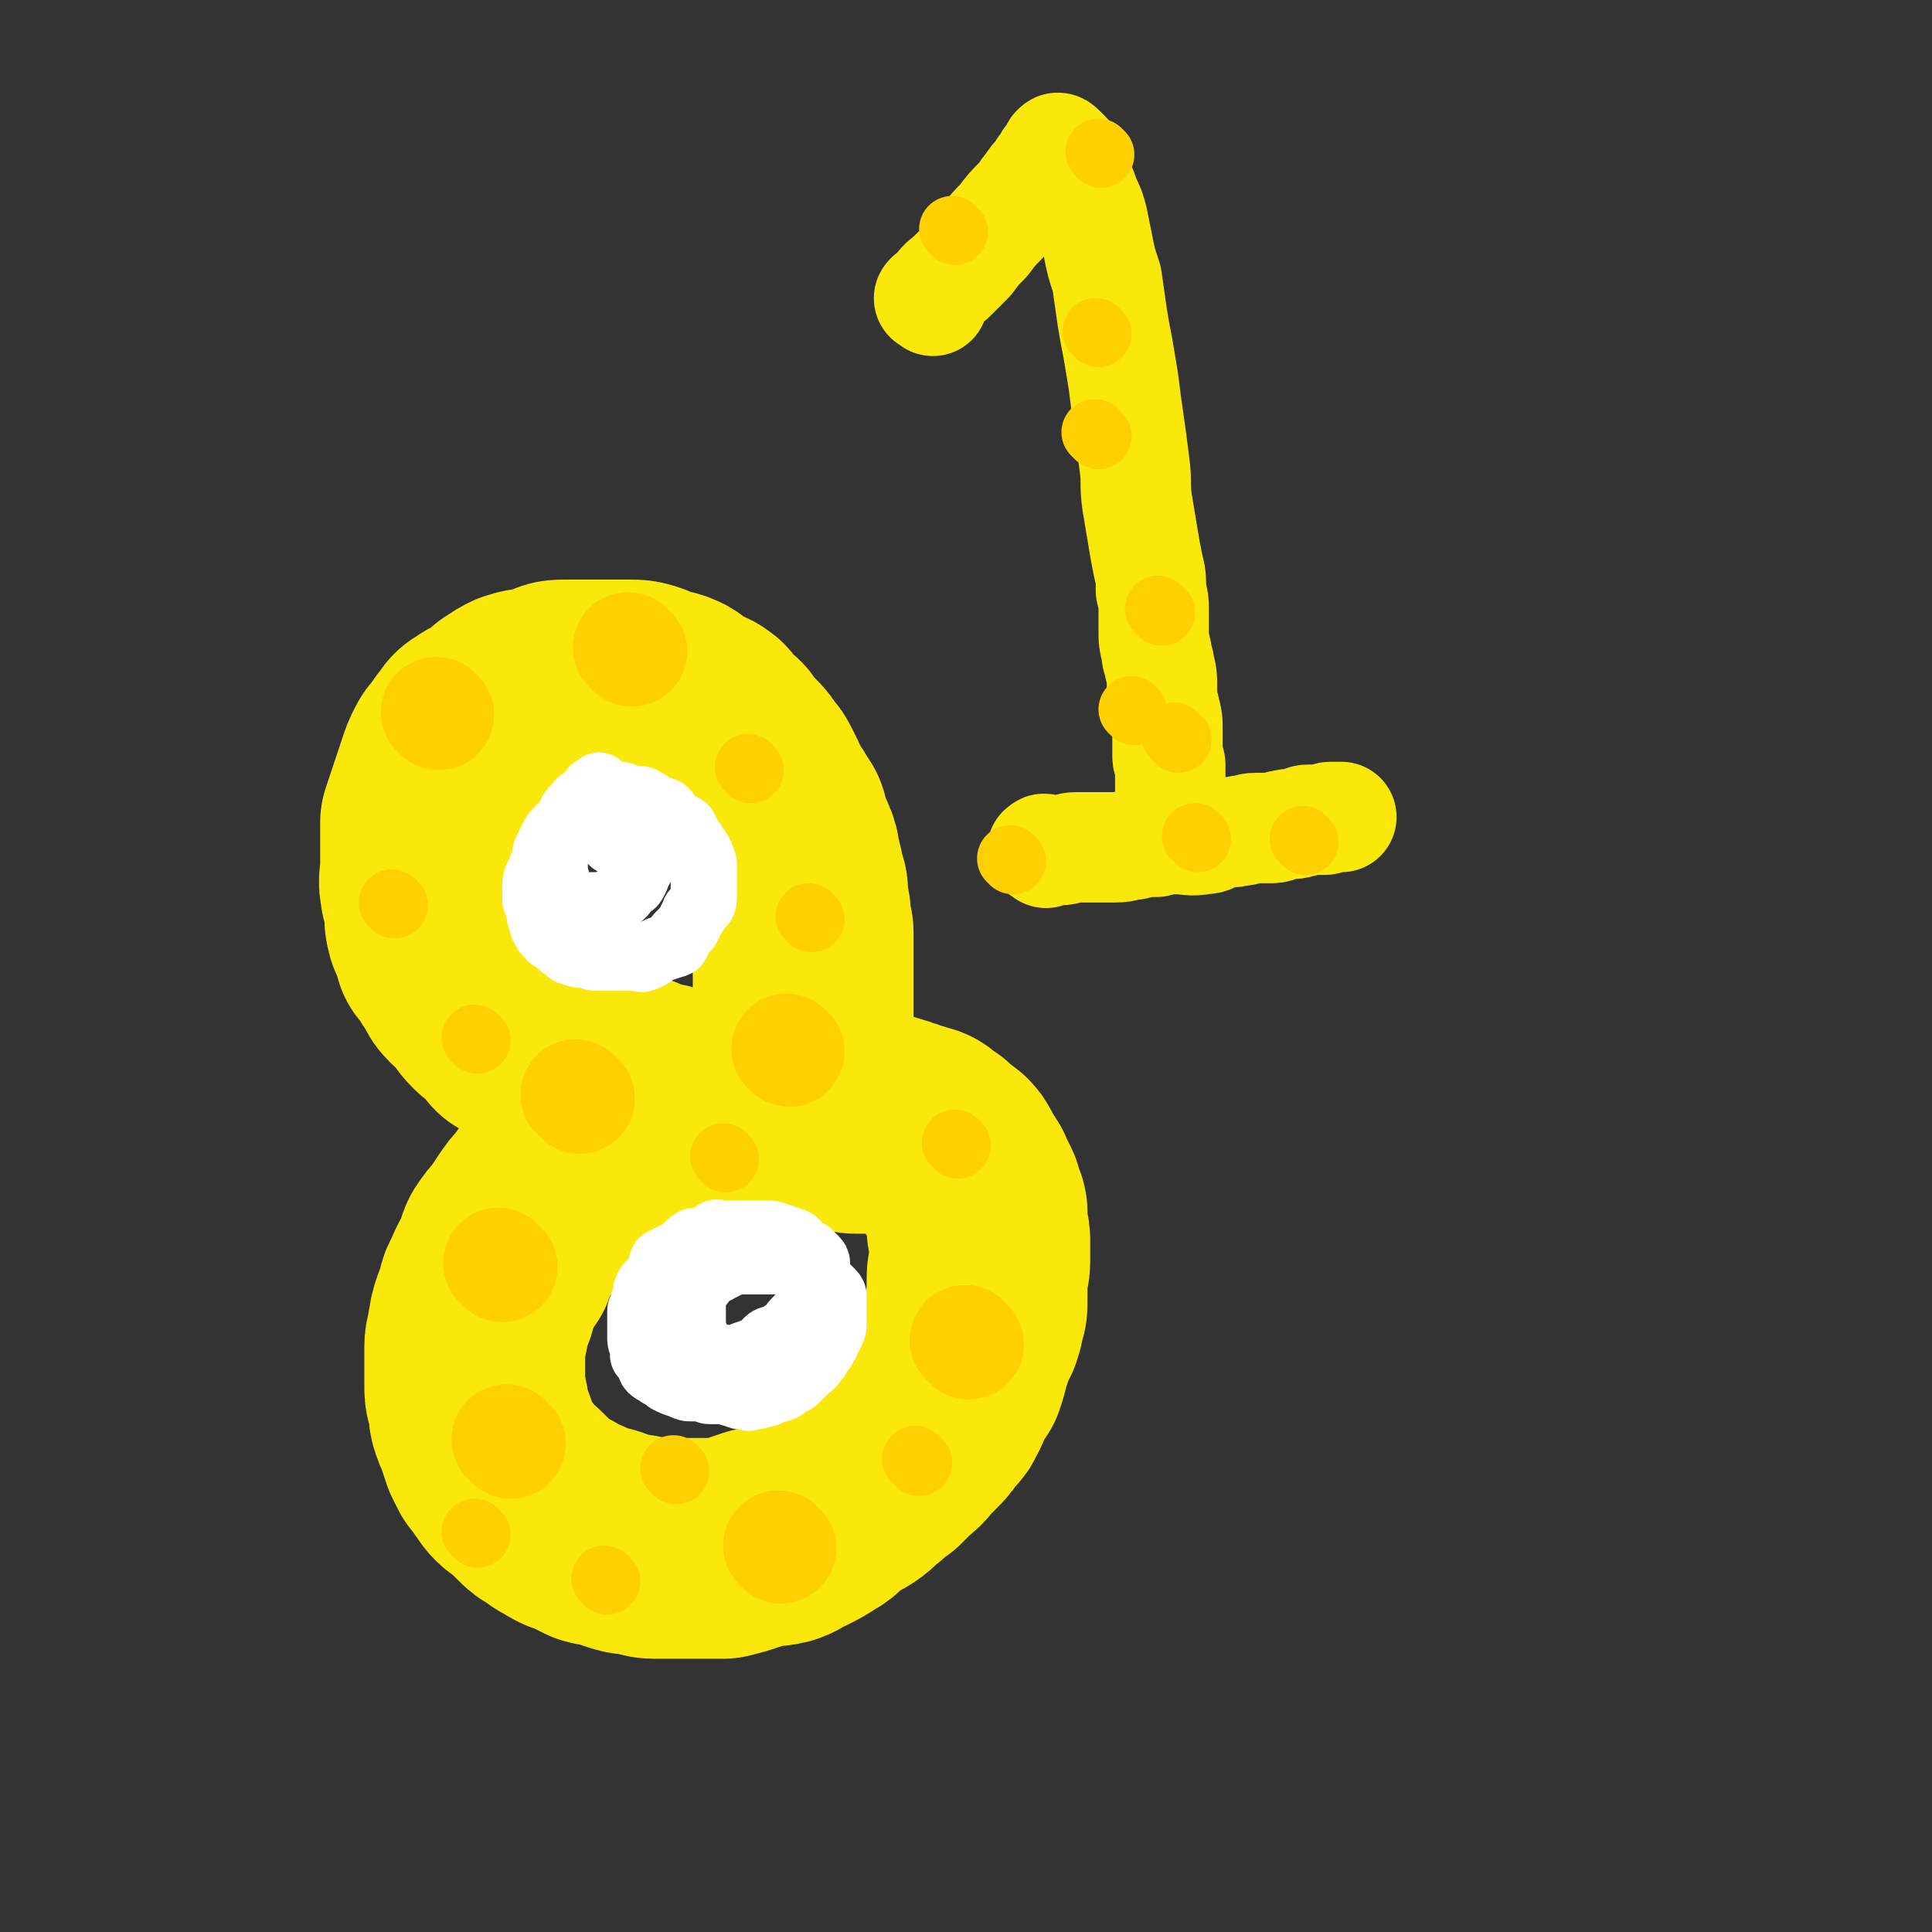
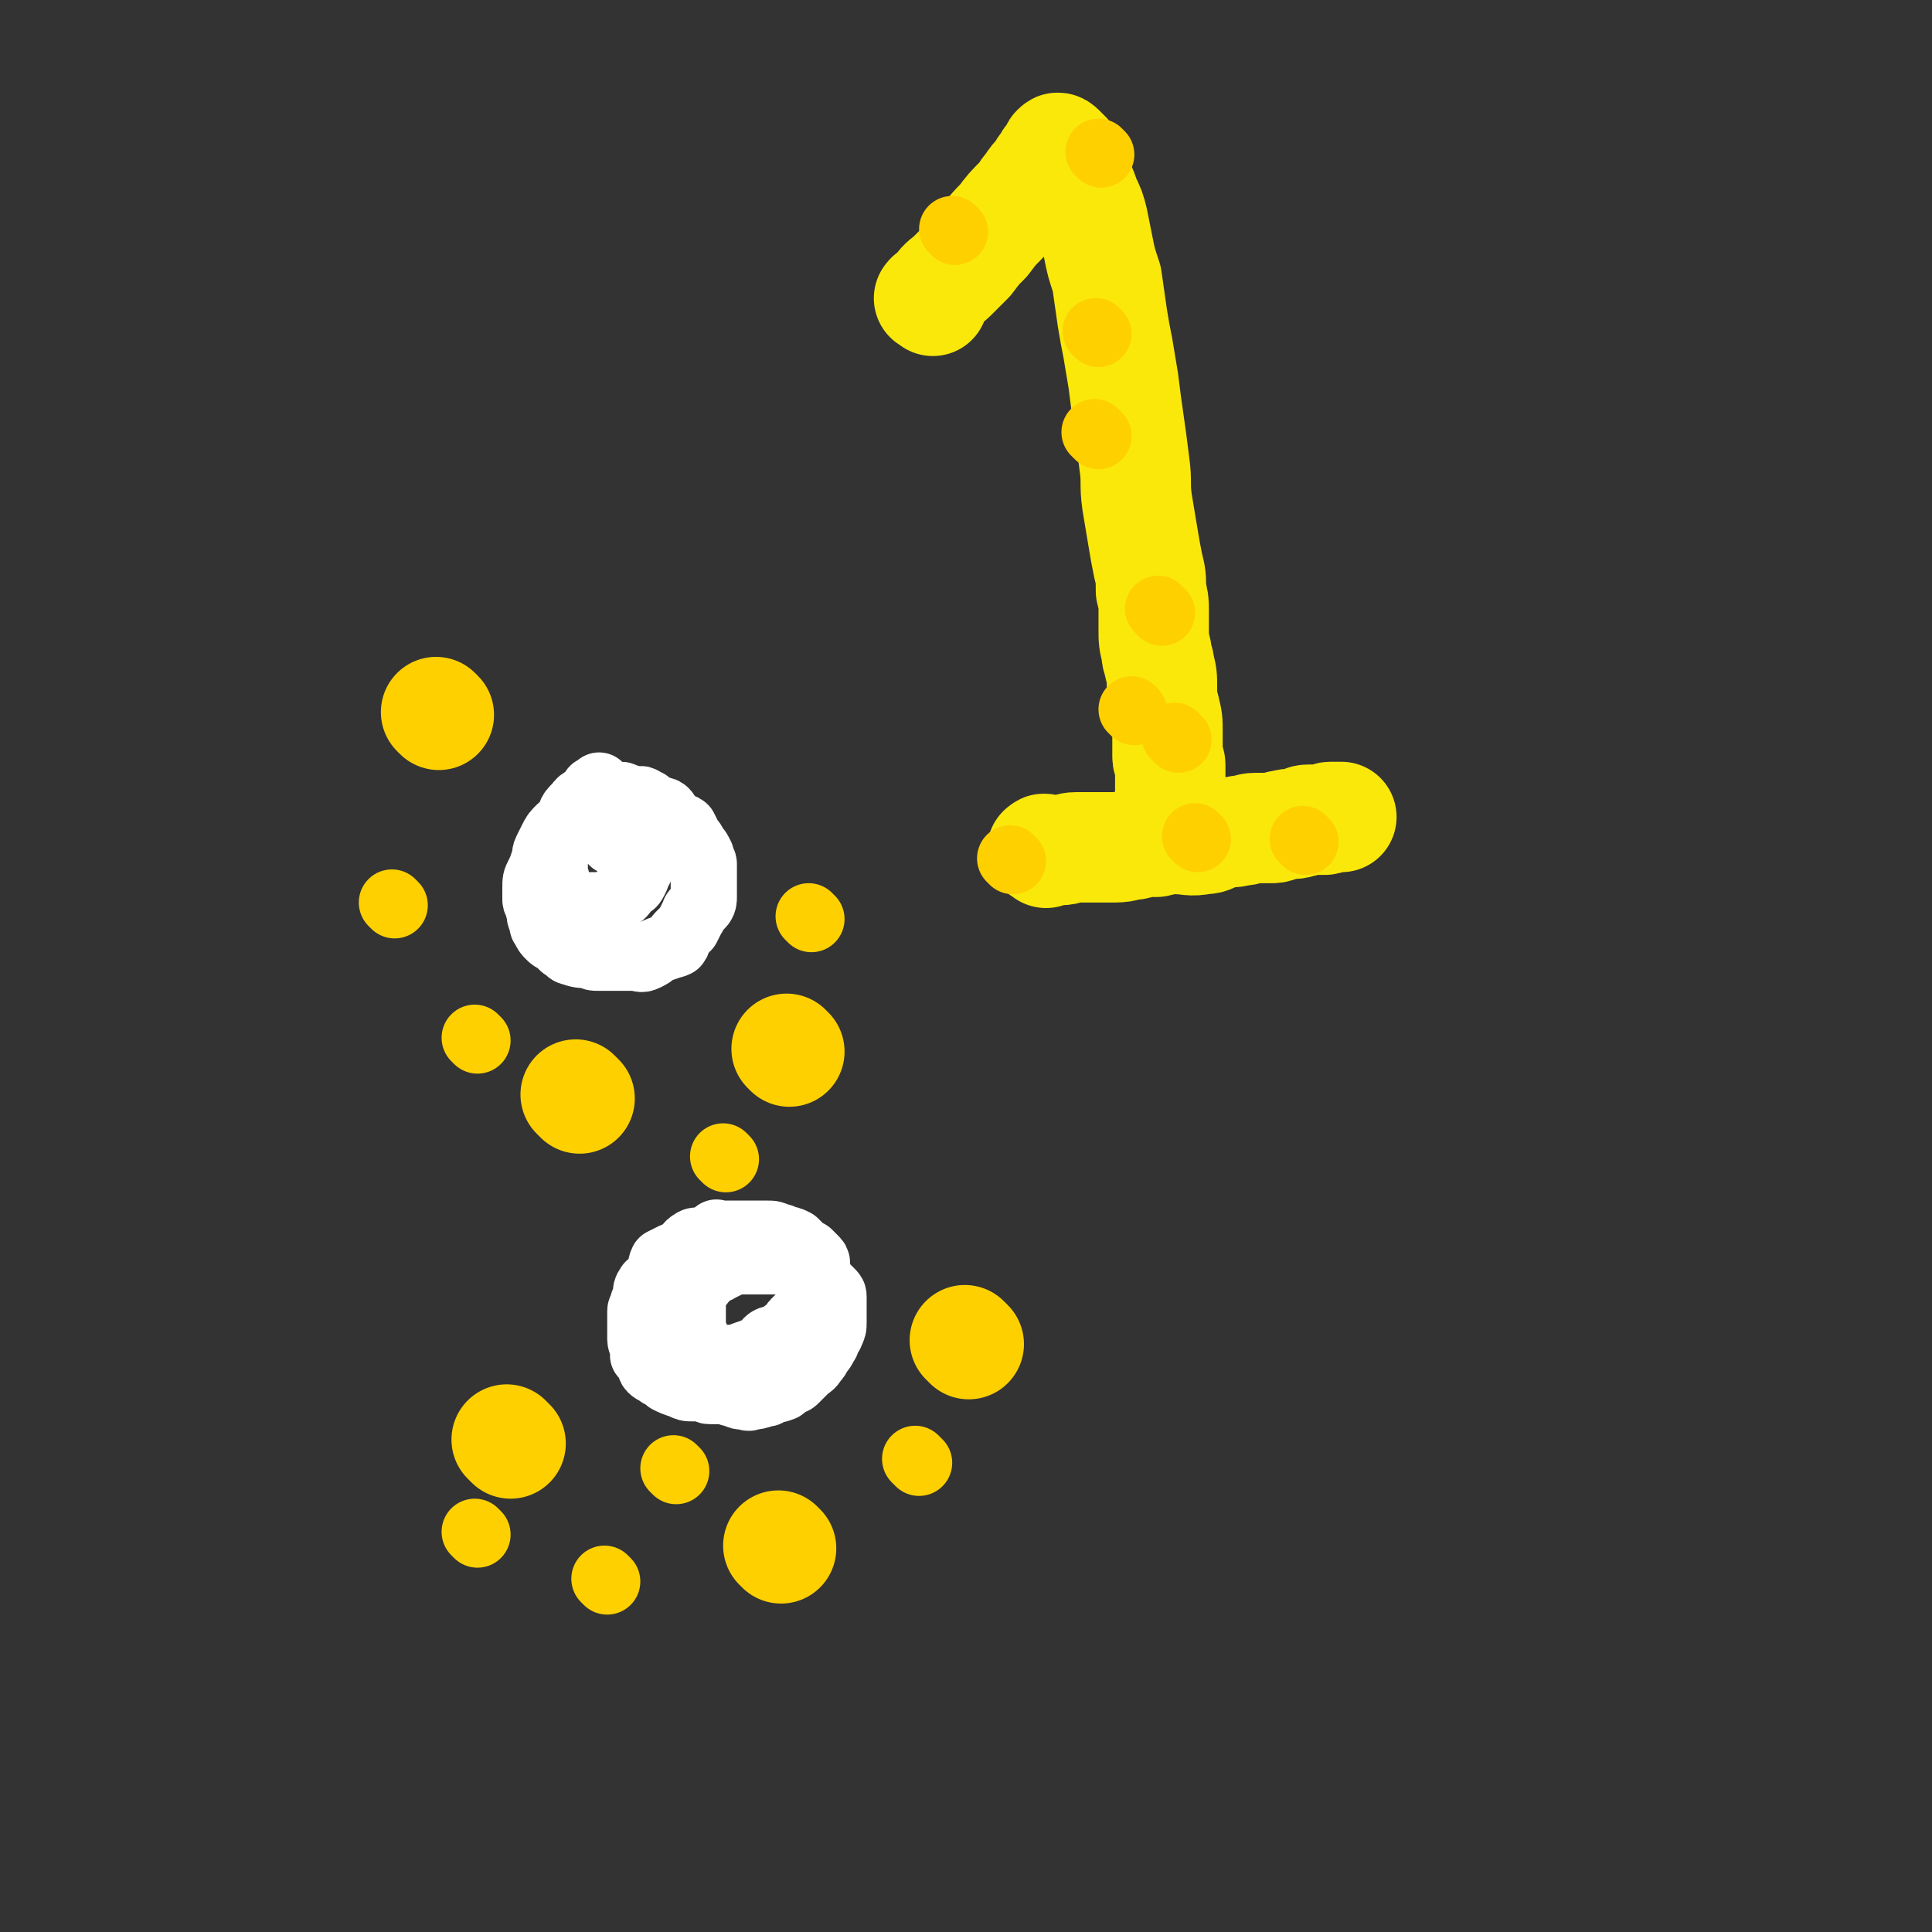
<svg xmlns="http://www.w3.org/2000/svg" viewBox="0 0 700 700" version="1.1">
  <rect x="0" y="0" width="700" height="700" fill="#333333" stroke="none" />
  <g fill="none" stroke="rgb(250,232,11)" stroke-width="80" stroke-linecap="round" stroke-linejoin="round">
-     <path d="M247,401c-1,-1 -1,-1 -1,-1 -1,-1 -1,0 -2,0 -2,1 -2,1 -4,2 -3,1 -3,1 -5,2 -3,1 -3,2 -6,3 -2,2 -2,2 -4,4 -4,2 -4,2 -7,4 -3,2 -3,2 -5,4 -4,3 -3,4 -7,7 -3,2 -3,2 -6,5 -2,2 -2,2 -4,5 -2,2 -2,2 -4,5 -2,3 -2,3 -4,6 -2,2 -2,2 -4,5 -1,2 0,2 -1,5 -3,4 -3,4 -5,9 -2,3 -1,3 -2,6 -1,2 -1,2 -2,5 -1,3 0,3 -1,5 0,3 -1,3 -1,6 0,2 0,2 0,5 0,3 0,3 0,6 0,2 0,2 0,4 0,3 1,3 1,5 1,3 0,3 1,6 1,3 1,2 2,5 1,3 1,3 2,6 1,2 1,2 2,4 2,2 2,2 3,4 2,2 1,2 3,4 2,2 2,1 4,3 2,2 2,2 4,4 2,2 2,2 4,3 3,2 2,2 5,3 1,1 1,1 3,2 3,1 3,1 5,2 2,1 2,1 4,2 3,1 3,0 5,1 3,1 3,1 6,2 3,1 3,0 6,1 2,0 2,1 5,1 3,0 3,0 6,0 4,0 4,0 7,0 3,0 3,0 6,0 3,0 3,0 6,0 4,-1 4,-1 7,-2 3,-1 3,-1 6,-2 4,-1 4,0 8,-1 3,-1 3,-2 6,-3 4,-2 4,-2 7,-4 4,-2 3,-3 6,-5 4,-3 4,-2 7,-4 3,-2 3,-3 6,-5 2,-2 2,-2 5,-4 2,-2 2,-2 4,-4 2,-2 3,-2 5,-5 2,-2 2,-2 4,-4 2,-2 2,-2 3,-4 2,-3 3,-2 4,-5 2,-3 1,-3 2,-6 2,-2 2,-2 4,-5 1,-3 1,-3 2,-7 1,-3 1,-3 2,-6 1,-2 1,-2 2,-4 1,-3 1,-3 1,-6 1,-1 1,-1 1,-3 0,-3 0,-3 0,-6 0,-1 0,-2 0,-3 0,-3 1,-3 1,-6 0,-2 0,-2 0,-4 0,-2 0,-2 0,-4 0,-2 -1,-2 -1,-4 0,-3 0,-3 0,-6 0,-1 -1,-1 -1,-3 -1,-1 0,-1 -1,-3 -1,-2 -1,-2 -2,-3 -1,-2 0,-2 -1,-3 -1,-1 -1,-1 -2,-2 -1,-1 0,-2 -1,-3 -1,-2 -1,-2 -2,-3 -1,-1 -1,0 -2,-1 -2,-2 -2,-2 -3,-3 -1,-1 -1,-1 -2,-1 -1,-1 -1,-1 -2,-2 -1,-1 -2,-1 -3,-1 -2,-1 -2,-1 -3,-1 -2,-1 -2,-1 -3,-1 -2,-1 -2,-1 -3,-1 -2,-1 -2,-1 -4,-1 -2,0 -2,0 -4,0 -3,0 -3,0 -5,0 -2,0 -2,-1 -4,-1 -2,0 -2,0 -4,0 -2,0 -2,0 -5,0 -2,0 -2,0 -4,0 -3,0 -3,-1 -5,-1 -2,0 -2,0 -4,0 -2,0 -2,-1 -4,-1 -2,0 -3,0 -5,0 -3,0 -3,-1 -5,-1 -3,-1 -3,0 -6,-1 -2,-1 -2,-2 -4,-2 -3,-1 -4,0 -6,0 -4,-1 -4,-1 -7,-2 -2,-1 -2,0 -5,-1 -2,-1 -2,-1 -4,-1 -2,-1 -2,0 -4,-1 -2,-1 -2,-1 -4,-2 -2,-1 -3,0 -5,-1 -2,0 -2,0 -4,-1 -3,-1 -3,-1 -6,-2 -2,-1 -2,-1 -4,-2 -3,-1 -3,-1 -6,-2 -2,-1 -2,-2 -4,-3 -2,-1 -2,-1 -4,-2 -3,-2 -3,-2 -6,-4 -2,-1 -2,-1 -5,-2 -2,-2 -1,-3 -4,-5 -2,-2 -2,-1 -4,-3 -3,-3 -2,-3 -5,-6 -1,-2 -2,-2 -3,-3 -2,-2 -2,-2 -3,-5 -2,-2 -2,-2 -3,-5 -2,-2 -2,-2 -3,-3 -1,-3 0,-3 -1,-5 -1,-2 -2,-2 -2,-4 -1,-2 0,-3 0,-5 0,-3 0,-3 -1,-5 -1,-2 -1,-1 -1,-3 -1,-3 0,-4 0,-7 0,-3 0,-3 0,-5 0,-3 0,-3 0,-6 0,-3 0,-3 0,-6 1,-3 1,-3 2,-6 1,-3 1,-3 2,-6 1,-3 1,-3 2,-6 1,-3 1,-3 2,-5 1,-2 1,-2 3,-3 1,-3 1,-3 3,-5 1,-2 1,-2 3,-3 2,-2 3,-1 5,-3 3,-2 3,-2 5,-4 3,-2 3,-2 5,-3 3,-1 4,-1 7,-1 2,-1 2,-1 5,-2 2,-1 2,-1 5,-1 3,0 3,0 6,0 1,0 1,0 2,0 3,0 3,0 5,0 3,0 3,0 5,0 3,0 3,0 5,0 3,0 3,0 6,1 2,1 2,1 5,2 2,1 2,0 4,1 3,1 2,2 4,3 2,1 2,1 5,3 1,0 2,0 3,1 2,1 1,2 3,4 2,2 2,1 4,3 1,2 1,2 2,4 2,1 2,1 3,2 2,2 2,2 3,4 2,2 2,2 3,4 1,2 1,2 2,4 1,2 1,3 2,5 2,2 2,2 3,4 1,2 2,2 2,4 1,3 0,3 1,6 1,1 2,1 2,2 1,2 1,2 1,4 0,2 1,2 1,4 1,2 0,2 1,4 0,2 1,2 1,4 0,2 0,2 0,4 0,2 1,2 1,4 0,1 0,1 0,2 0,3 1,3 1,5 0,2 0,2 0,3 0,2 0,2 0,3 0,2 0,2 0,3 0,2 0,2 0,3 0,2 0,2 0,3 0,2 0,2 0,3 0,2 0,2 0,4 0,1 0,1 0,2 0,2 0,2 0,3 0,1 0,1 0,1 0,1 0,1 0,2 0,1 0,1 0,1 0,1 0,1 0,2 0,1 0,1 0,1 0,1 0,1 0,1 " />
-   </g>
+     </g>
  <g fill="none" stroke="rgb(255,255,255)" stroke-width="24" stroke-linecap="round" stroke-linejoin="round">
    <path d="M261,448c-1,-1 -1,-1 -1,-1 -1,-1 0,0 0,0 -1,1 -2,1 -3,2 -1,1 -1,0 -2,1 -1,1 0,1 -1,2 -1,2 -1,1 -2,3 -1,2 -1,1 -2,3 -1,2 0,2 -1,5 0,1 -1,1 -1,2 0,1 0,2 0,3 0,2 0,2 0,4 0,3 0,3 0,5 0,1 0,1 0,2 0,2 1,2 1,3 1,2 0,2 1,3 1,1 1,1 2,2 1,1 1,1 2,2 1,1 1,1 1,1 2,1 2,1 3,1 1,1 1,1 2,1 2,0 2,0 3,0 2,0 2,0 4,0 2,-1 2,-1 5,-2 2,-1 2,0 4,-1 1,-1 1,-2 2,-3 1,-1 2,-1 3,-1 2,-1 2,-1 3,-2 1,-1 1,0 2,-1 1,-1 1,-2 2,-3 1,-1 1,-1 2,-2 1,-1 1,-1 2,-2 1,-1 1,-1 2,-3 1,-2 0,-2 1,-4 0,-1 1,-1 1,-2 0,-2 0,-2 0,-3 0,-1 0,-1 0,-2 0,-2 0,-2 0,-3 0,-1 0,-1 -1,-2 -1,-1 -1,-1 -2,-2 -2,-1 -2,-1 -3,-2 -1,-1 -1,-1 -2,-2 -2,-1 -2,-1 -4,-1 -1,-1 -1,-1 -2,-1 -2,-1 -2,-1 -4,-1 -2,0 -2,0 -3,0 -2,0 -2,0 -4,0 -2,0 -2,0 -4,0 -2,0 -2,0 -4,0 -2,0 -2,1 -4,1 -2,1 -2,1 -4,1 -2,1 -3,0 -4,1 -2,1 -2,2 -3,4 -2,1 -2,0 -4,1 -2,1 -2,1 -4,2 -1,2 0,2 -1,4 -1,2 -1,2 -2,4 -1,1 -2,0 -2,1 -1,1 -1,2 -1,3 0,2 0,2 -1,3 0,2 -1,2 -1,3 0,2 0,2 0,5 0,1 0,1 0,2 0,2 0,2 0,3 0,2 1,2 1,4 1,1 0,1 0,2 1,1 1,1 2,2 1,1 0,2 1,3 1,1 2,1 3,2 2,1 2,1 3,2 2,1 2,1 5,2 2,1 2,1 4,1 1,0 1,0 3,0 2,0 2,1 3,1 1,0 1,0 2,0 1,0 1,0 2,0 1,0 1,0 1,0 1,0 0,-1 0,-1 0,-1 0,-1 -1,-2 -1,-1 -1,-1 -1,-2 -1,-2 -1,-2 -2,-3 -1,-2 -1,-2 -2,-4 -1,-2 -1,-2 -2,-4 -1,-2 -1,-2 -2,-4 -1,-1 -1,-1 -1,-3 0,-2 0,-2 0,-3 0,-2 0,-2 0,-3 0,-2 0,-2 0,-3 0,-1 0,-1 0,-2 0,-1 0,-1 1,-2 1,-2 1,-2 2,-3 1,-1 0,-1 1,-2 1,-1 1,-1 2,-2 1,-1 2,0 3,-1 2,-1 2,-1 4,-2 1,-1 1,-1 2,-1 2,0 2,0 3,0 2,0 2,0 4,0 2,0 2,0 4,0 1,0 1,0 2,0 2,0 2,0 3,0 2,0 2,0 4,0 1,0 1,1 2,1 1,1 2,0 3,1 2,1 1,1 3,2 1,1 1,0 2,1 1,1 1,1 1,2 1,1 1,1 2,2 1,1 1,1 2,2 1,1 1,1 1,2 0,1 0,1 0,2 0,2 0,2 0,4 0,2 0,2 0,3 0,2 0,2 -1,4 0,1 -1,0 -1,1 -1,2 0,2 -1,3 -1,2 -1,2 -2,3 -1,2 -1,2 -2,3 -1,2 -2,2 -3,3 -2,2 -2,2 -4,4 -1,1 -1,0 -3,1 -1,1 -1,2 -2,2 -2,1 -2,0 -4,1 -1,1 -1,1 -2,1 -3,1 -3,1 -5,1 -1,1 -1,0 -2,0 -2,0 -2,0 -4,-1 -2,0 -2,-1 -3,-1 -1,0 -1,0 -2,-1 -1,-1 -1,-1 -2,-2 -1,-1 -1,-1 -1,-1 0,0 0,0 0,0 " />
    <path d="M218,286c-1,-1 -1,-2 -1,-1 -1,0 0,1 -1,1 0,0 -1,0 -1,0 -1,1 0,2 -1,2 -1,2 -2,1 -3,2 -2,1 -1,2 -2,3 -2,3 -2,3 -3,5 -1,1 -2,1 -3,2 -2,2 -2,2 -3,4 -1,2 -1,2 -2,4 -1,2 0,2 -1,4 -1,3 -1,3 -2,5 -1,2 -1,2 -1,5 0,2 0,2 0,4 0,1 1,1 1,3 1,2 0,2 1,4 1,2 0,2 1,3 1,2 1,2 2,3 1,1 1,1 3,2 1,1 1,1 2,2 2,1 2,2 3,2 3,1 3,1 6,1 2,1 2,1 4,1 1,0 1,0 3,0 2,0 2,0 4,0 1,0 1,0 3,0 2,0 2,0 3,0 2,0 2,1 4,0 2,-1 2,-1 3,-2 2,-1 2,-1 5,-2 1,-1 1,0 3,-1 1,-1 0,-2 1,-3 2,-2 2,-2 3,-3 1,-2 1,-2 2,-4 1,-1 0,-1 1,-2 1,-1 1,-1 2,-2 1,-1 1,-2 1,-3 0,-1 0,-1 0,-2 0,-1 0,-1 0,-2 0,-2 0,-2 0,-3 0,-1 0,-1 0,-2 0,-2 0,-2 0,-3 0,-1 -1,-1 -1,-3 -1,-2 -1,-2 -2,-3 -1,-2 -1,-2 -2,-3 -1,-2 -1,-2 -2,-4 -1,-1 -2,0 -3,-1 -1,-1 -1,-1 -2,-2 -1,-1 -1,-2 -2,-3 -1,-1 -2,0 -3,-1 -3,-1 -2,-2 -5,-3 -1,-1 -1,0 -2,0 -2,0 -2,0 -3,-1 -2,0 -2,-1 -3,-1 -2,0 -2,0 -3,0 -1,0 -2,0 -2,0 -2,0 -2,1 -3,1 -1,1 -1,1 -2,1 -2,1 -2,0 -4,1 -2,1 -2,1 -3,2 -2,2 -1,3 -2,5 -1,1 -1,1 -2,2 -1,2 -2,2 -2,4 -1,3 -1,3 -1,6 0,3 0,3 0,5 0,3 1,3 1,6 1,1 1,1 1,2 0,1 0,1 0,2 0,0 0,0 1,1 0,1 0,1 1,1 1,1 1,1 3,1 2,0 2,0 3,0 2,0 2,0 3,0 2,0 2,0 3,0 2,0 2,0 4,-1 2,-1 2,-1 3,-2 2,-1 2,-2 3,-3 2,-2 2,-1 3,-3 1,-2 1,-2 1,-4 1,0 1,0 1,-1 1,-2 1,-2 1,-3 0,-1 0,-1 0,-1 0,-1 0,-1 0,-2 0,-1 0,-1 0,-1 0,-1 0,-1 -1,-1 -1,-1 -1,-1 -1,-1 -1,-1 -1,-1 -1,-1 -1,-1 -1,0 -2,0 -1,0 -1,0 -2,0 -1,0 -1,0 -2,0 -1,0 -1,0 -1,0 -1,0 -1,0 -1,1 0,0 0,0 0,0 " />
  </g>
  <g fill="none" stroke="rgb(250,232,11)" stroke-width="40" stroke-linecap="round" stroke-linejoin="round">
    <path d="M338,109c-1,-1 -2,-1 -1,-1 0,-1 0,0 1,0 1,-1 1,-2 2,-3 2,-3 3,-3 5,-5 3,-3 3,-3 6,-6 3,-4 3,-4 6,-7 3,-4 3,-4 6,-7 3,-4 3,-4 7,-8 2,-2 1,-2 3,-4 2,-3 2,-3 4,-5 1,-2 1,-2 2,-3 1,-2 1,-2 2,-3 1,-1 1,-1 1,-1 1,-1 0,-2 1,-2 0,-1 1,0 1,0 1,1 1,1 2,2 1,1 1,1 2,3 1,3 1,3 2,5 1,4 2,4 3,8 2,4 2,4 3,8 1,5 1,5 2,10 1,5 1,5 3,11 1,7 1,7 2,14 1,6 1,6 2,11 1,6 1,6 2,12 1,8 1,8 2,15 1,7 1,7 2,15 1,7 0,7 1,14 1,6 1,6 2,12 1,6 1,6 2,11 1,4 1,4 1,9 1,4 1,4 1,7 0,4 0,4 0,7 0,4 0,4 1,8 0,3 1,3 1,5 1,4 1,4 1,8 0,3 0,3 0,5 0,2 1,2 1,3 1,4 1,4 1,8 0,3 0,3 0,5 0,2 0,2 0,4 0,2 1,2 1,3 0,2 0,2 0,3 0,1 0,1 0,2 0,1 0,1 0,1 0,1 0,1 0,1 0,1 0,1 0,1 0,1 0,1 0,1 0,0 0,0 0,0 " />
    <path d="M379,309c-1,-1 -2,-1 -1,-1 0,-1 1,0 2,0 2,0 2,0 4,0 3,0 3,-1 6,-1 4,0 4,0 7,0 4,0 4,0 7,0 4,0 4,-1 7,-1 4,-1 4,-1 8,-1 4,-1 4,-1 7,-1 5,0 5,1 10,0 3,0 3,-1 6,-2 4,-1 4,0 7,-1 3,0 3,-1 6,-1 3,0 3,0 6,0 2,0 2,-1 4,-1 3,-1 3,0 6,-1 1,0 1,-1 3,-1 2,0 2,0 3,0 2,0 2,0 3,0 1,0 1,-1 2,-1 1,0 1,0 2,0 0,0 0,0 1,0 0,0 0,0 0,0 1,0 1,0 1,0 " />
  </g>
  <g fill="none" stroke="rgb(255,208,0)" stroke-width="40" stroke-linecap="round" stroke-linejoin="round">
    <path d="M210,398c-1,-1 -1,-1 -1,-1 -1,-1 0,0 0,0 " />
    <path d="M286,381c-1,-1 -1,-1 -1,-1 " />
    <path d="M351,487c-1,-1 -1,-1 -1,-1 -1,-1 0,0 0,0 " />
    <path d="M283,561c-1,-1 -1,-1 -1,-1 " />
    <path d="M185,523c-1,-1 -1,-1 -1,-1 -1,-1 0,0 0,0 " />
-     <path d="M182,459c-1,-1 -1,-1 -1,-1 -1,-1 0,0 0,0 " />
    <path d="M159,259c-1,-1 -1,-1 -1,-1 " />
-     <path d="M229,236c-1,-1 -1,-1 -1,-1 -1,-1 0,0 0,0 " />
  </g>
  <g fill="none" stroke="rgb(255,208,0)" stroke-width="24" stroke-linecap="round" stroke-linejoin="round">
-     <path d="M347,415c-1,-1 -1,-1 -1,-1 " />
    <path d="M263,420c-1,-1 -1,-1 -1,-1 " />
    <path d="M173,377c-1,-1 -1,-1 -1,-1 " />
    <path d="M143,328c-1,-1 -1,-1 -1,-1 " />
-     <path d="M272,279c-1,-1 -1,-1 -1,-1 " />
    <path d="M434,304c-1,-1 -1,-1 -1,-1 " />
    <path d="M421,222c-1,-1 -1,-1 -1,-1 -1,-1 0,0 0,0 " />
    <path d="M398,158c-1,-1 -1,-1 -1,-1 -1,-1 0,0 0,0 " />
    <path d="M346,84c-1,-1 -1,-1 -1,-1 " />
    <path d="M399,56c-1,-1 -1,-1 -1,-1 " />
    <path d="M473,305c-1,-1 -1,-1 -1,-1 " />
    <path d="M367,312c-1,-1 -1,-1 -1,-1 " />
    <path d="M411,258c-1,-1 -1,-1 -1,-1 " />
    <path d="M427,268c-1,-1 -1,-1 -1,-1 -1,-1 0,0 0,0 " />
    <path d="M398,121c-1,-1 -1,-1 -1,-1 " />
    <path d="M294,333c-1,-1 -1,-1 -1,-1 " />
    <path d="M220,573c-1,-1 -1,-1 -1,-1 " />
    <path d="M333,530c-1,-1 -1,-1 -1,-1 -1,-1 0,0 0,0 0,0 0,0 0,0 " />
    <path d="M245,533c-1,-1 -1,-1 -1,-1 " />
    <path d="M173,556c-1,-1 -1,-1 -1,-1 " />
  </g>
</svg>